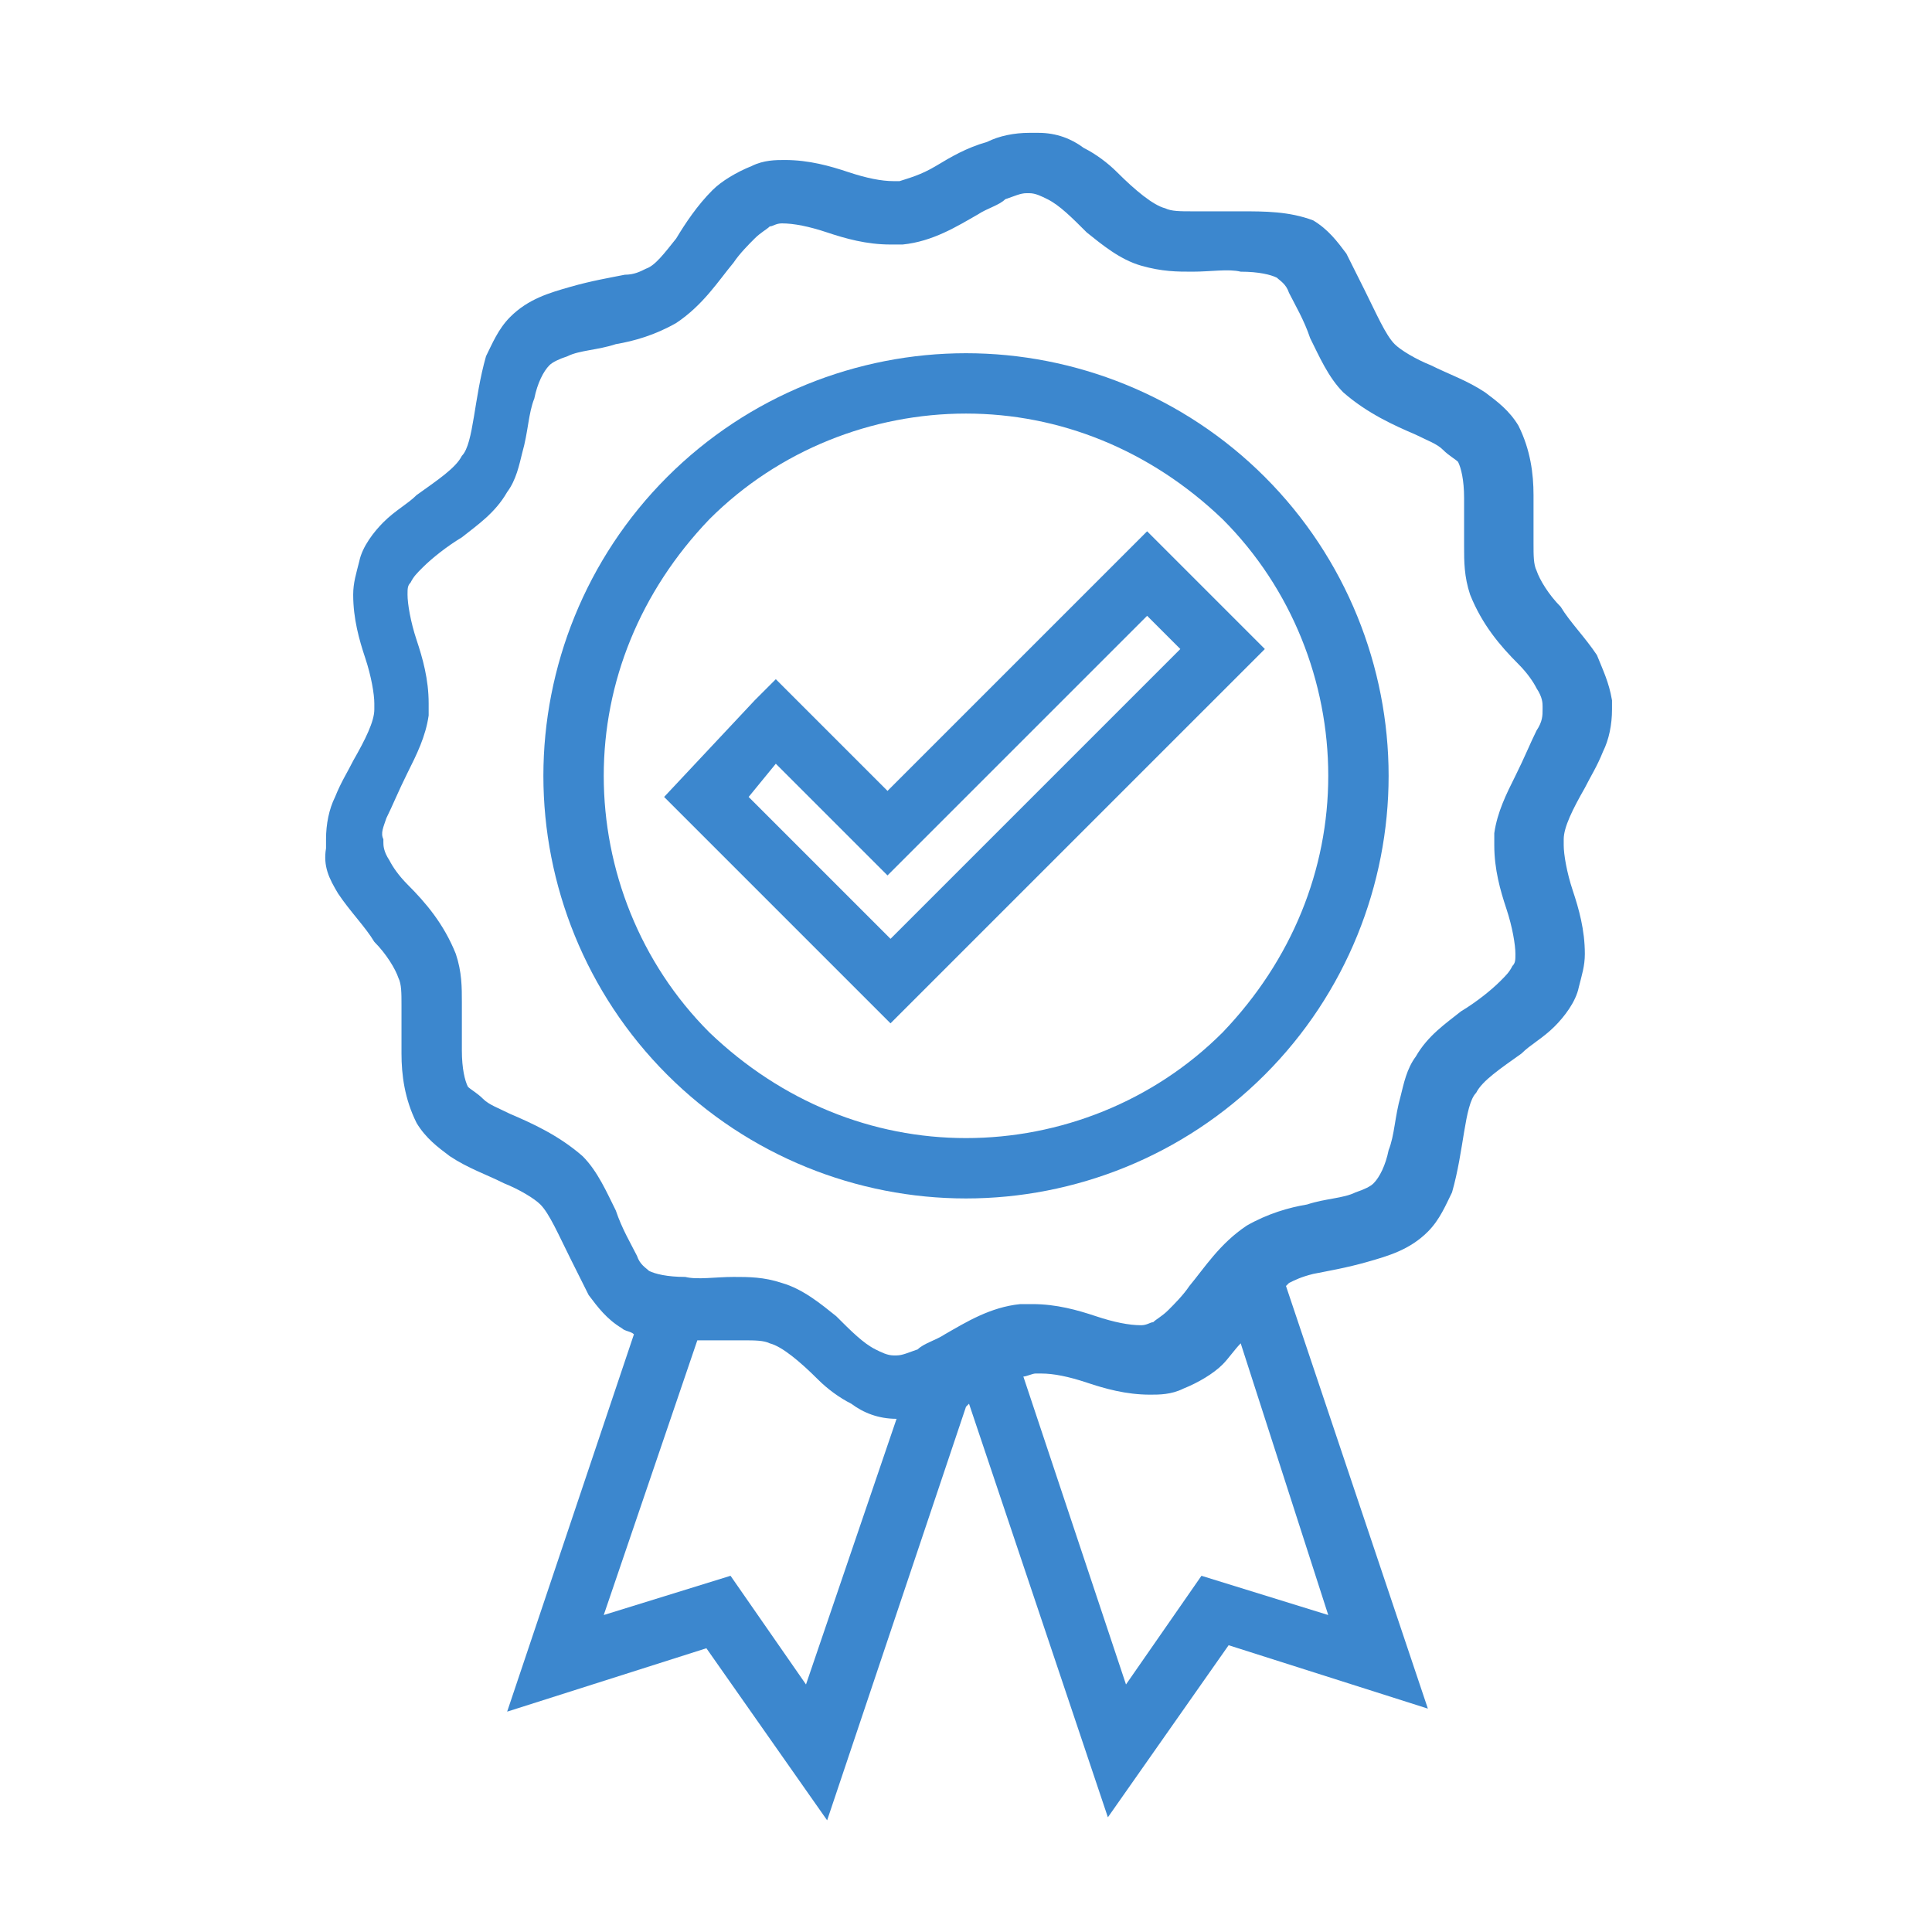
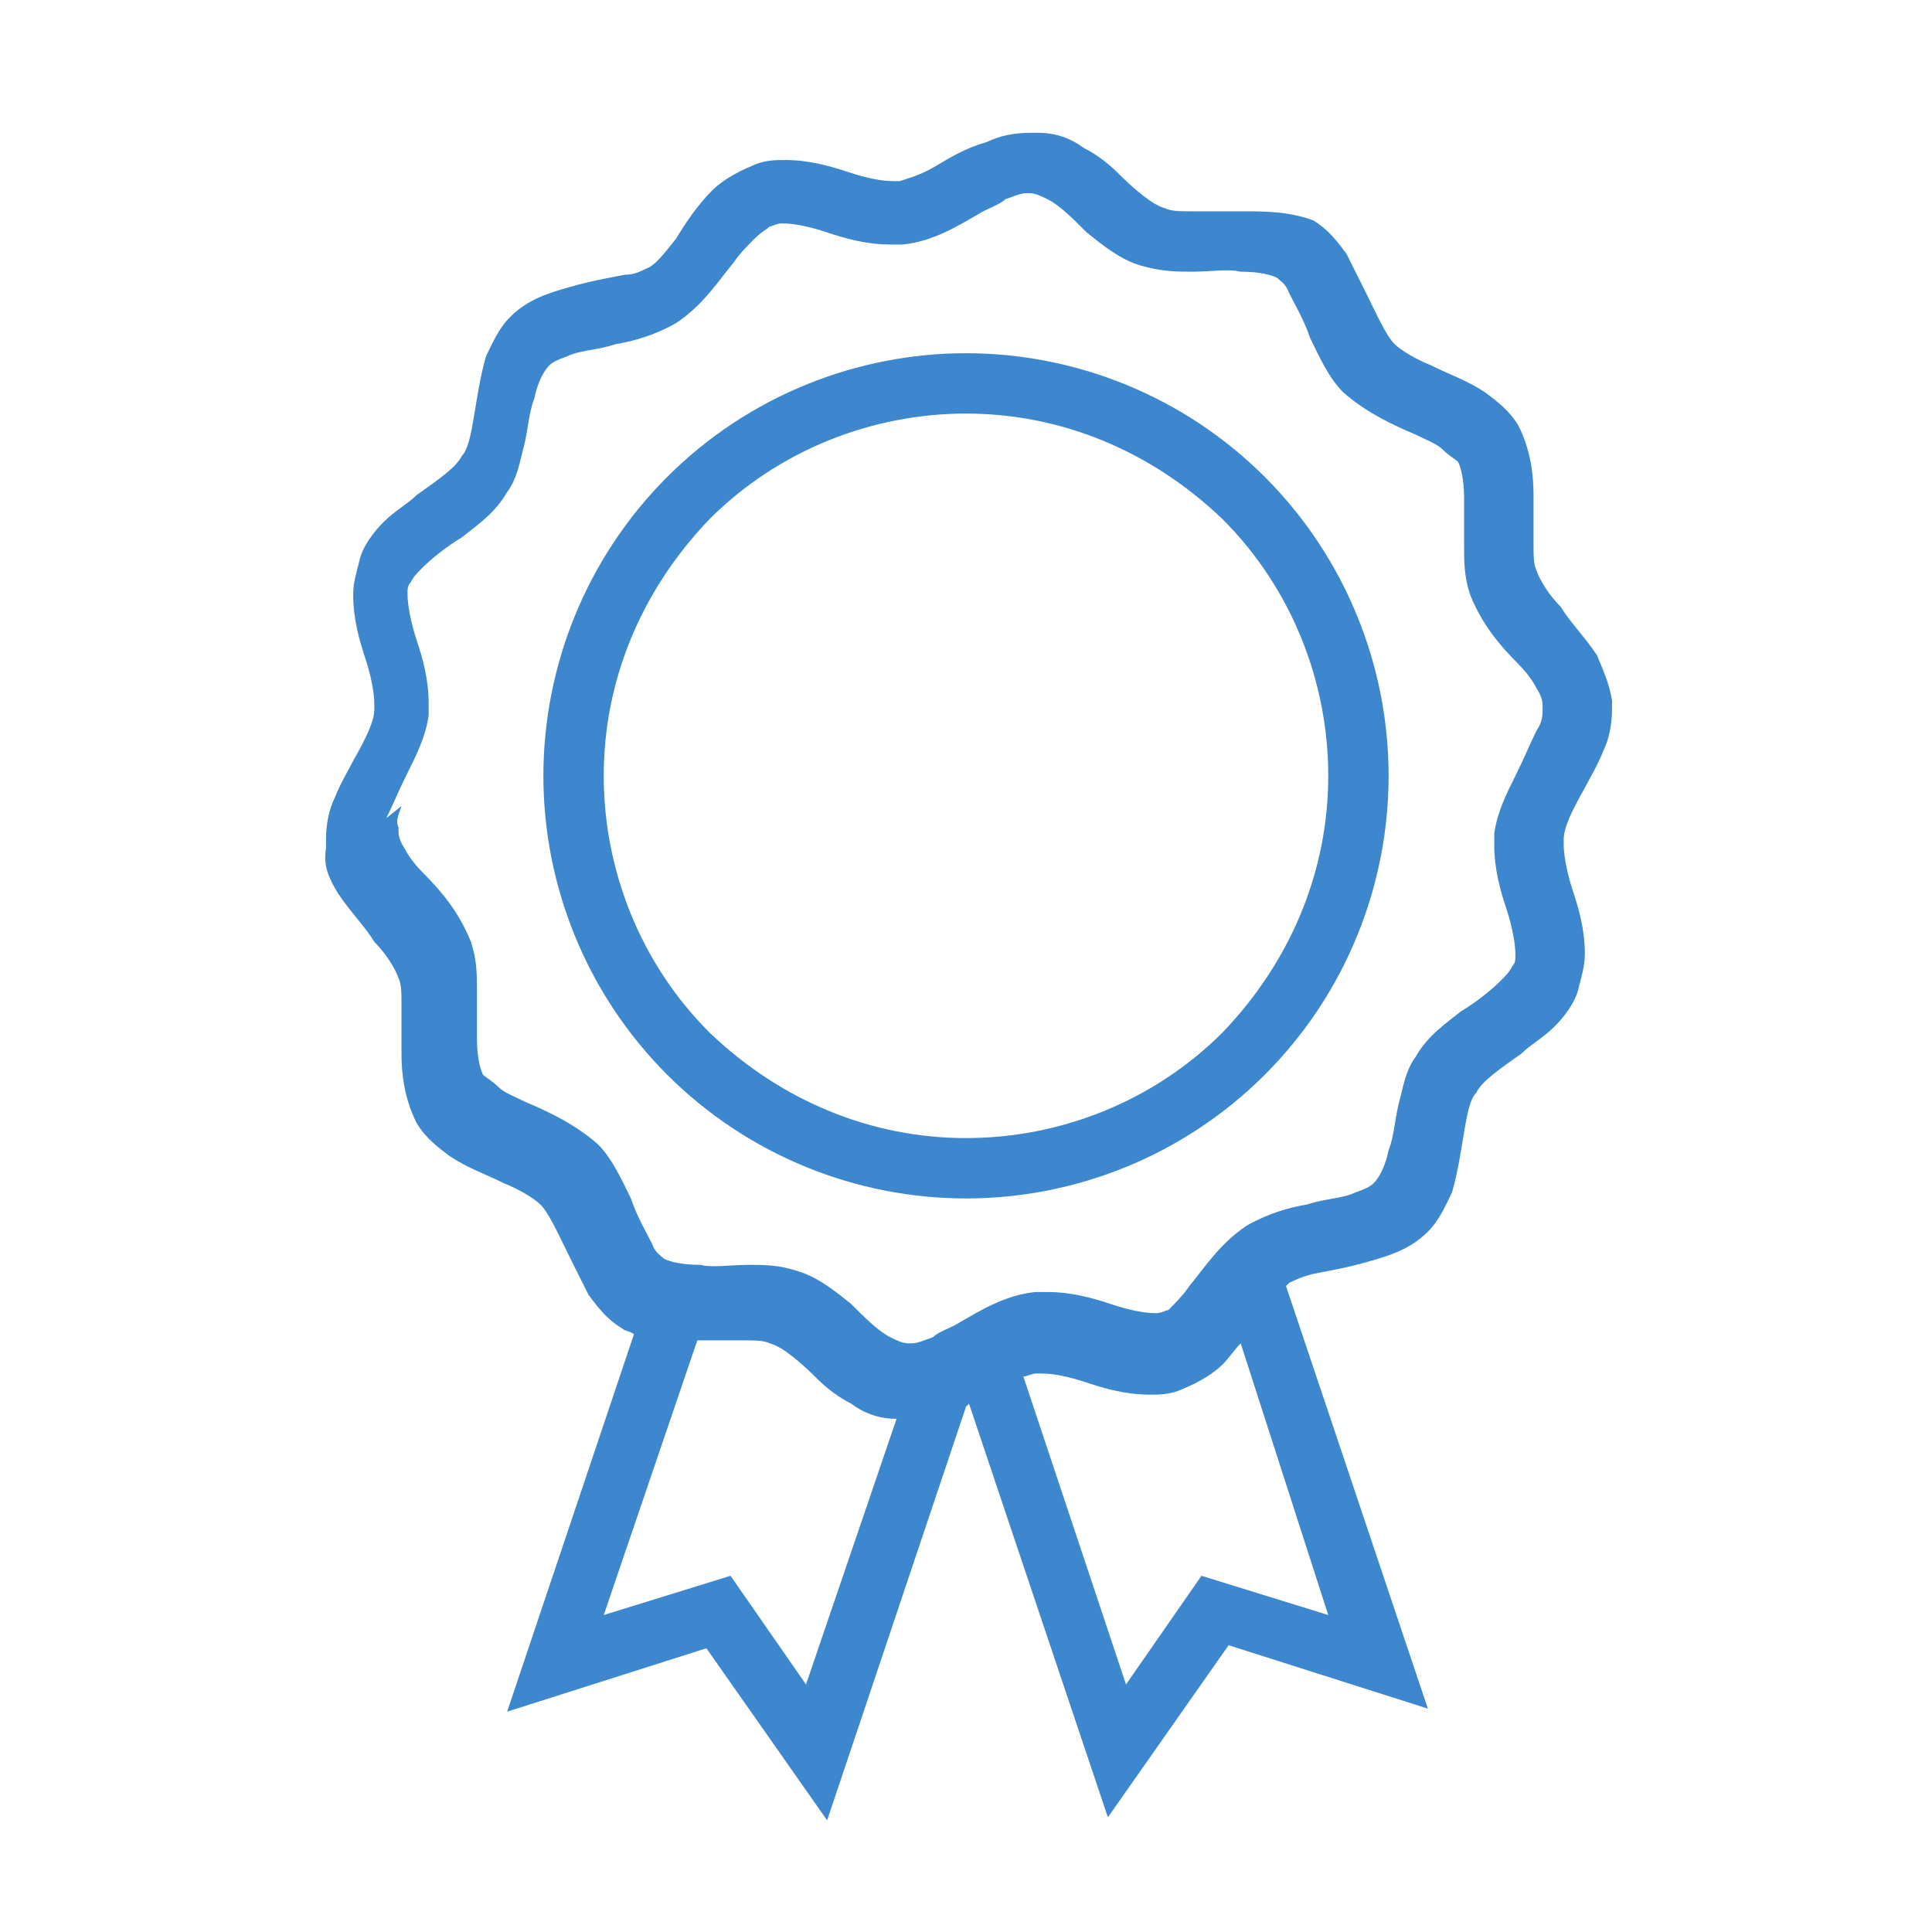
<svg xmlns="http://www.w3.org/2000/svg" width="1200pt" height="1200pt" version="1.1" viewBox="0 0 1200 1200">
  <g fill="#3c87ce">
    <path d="m600 744.38c67.5 0 135-26.25 185.62-76.875s76.875-118.12 76.875-185.62-26.25-135-76.875-185.62-118.12-76.875-185.62-76.875-135 26.25-185.62 76.875-76.875 118.12-76.875 185.62 26.25 135 76.875 185.62 118.12 76.875 185.62 76.875zm-159.38-421.88c43.125-43.125 101.25-65.625 159.38-65.625s114.38 22.5 159.38 65.625c43.125 43.125 65.625 101.25 65.625 159.38s-22.5 114.38-65.625 159.38c-43.125 43.125-101.25 65.625-159.38 65.625s-114.38-22.5-159.38-65.625c-43.125-43.125-65.625-101.25-65.625-159.38s22.5-114.38 65.625-159.38z" />
-     <path d="m785.62 403.12-73.125-73.125-161.25 161.25-69.375-69.375-13.125 13.125-56.25 60 140.62 140.62zm-303.75 71.25 69.375 69.375 161.25-161.25 20.625 20.625-180 180-88.125-88.125z" />
-     <path d="m210 555c7.5 11.25 16.875 20.625 22.5 30 7.5 7.5 13.125 16.875 15 22.5 1.875 3.75 1.875 9.375 1.875 16.875v30c0 13.125 1.875 28.125 9.375 43.125 5.625 9.375 13.125 15 20.625 20.625 11.25 7.5 22.5 11.25 33.75 16.875 9.375 3.75 18.75 9.375 22.5 13.125 5.625 5.625 11.25 18.75 18.75 33.75l11.25 22.5c5.625 7.5 11.25 15 20.625 20.625 1.875 1.875 5.625 1.875 7.5 3.75l-78.75 234.38 123.75-39.375 75 106.88 86.25-256.88 1.875-1.875 86.25 256.88 75-106.88 123.75 39.375-88.125-262.5 1.875-1.875c3.75-1.875 7.5-3.75 15-5.625 9.375-1.875 20.625-3.75 33.75-7.5s26.25-7.5 37.5-18.75c7.5-7.5 11.25-16.875 15-24.375 3.75-13.125 5.625-26.25 7.5-37.5s3.75-20.625 7.5-24.375c3.75-7.5 15-15 28.125-24.375 5.625-5.625 13.125-9.375 20.625-16.875 5.625-5.625 13.125-15 15-24.375 1.875-7.5 3.75-13.125 3.75-20.625 0-15-3.75-28.125-7.5-39.375s-5.625-22.5-5.625-28.125v-3.75c0-7.5 5.625-18.75 13.125-31.875 3.75-7.5 7.5-13.125 11.25-22.5 3.75-7.5 5.625-16.875 5.625-26.25v-5.625c-1.875-11.25-5.625-18.75-9.375-28.125-7.5-11.25-16.875-20.625-22.5-30-7.5-7.5-13.125-16.875-15-22.5-1.875-3.75-1.875-9.375-1.875-16.875v-30c0-13.125-1.875-28.125-9.375-43.125-5.625-9.375-13.125-15-20.625-20.625-11.25-7.5-22.5-11.25-33.75-16.875-9.375-3.75-18.75-9.375-22.5-13.125-5.625-5.625-11.25-18.75-18.75-33.75l-11.25-22.5c-5.625-7.5-11.25-15-20.625-20.625-15-5.625-30-5.625-45-5.625h-30c-7.5 0-13.125 0-16.875-1.875-7.5-1.875-18.75-11.25-30-22.5-5.625-5.625-13.125-11.25-20.625-15-7.5-5.625-16.875-9.375-28.125-9.375h-5.625c-9.375 0-18.75 1.875-26.25 5.625-13.125 3.75-22.5 9.375-31.875 15s-16.875 7.5-22.5 9.375h-3.75c-7.5 0-16.875-1.875-28.125-5.625s-24.375-7.5-39.375-7.5c-5.625 0-13.125 0-20.625 3.75-9.375 3.75-18.75 9.375-24.375 15-9.375 9.375-16.875 20.625-22.5 30-7.5 9.375-13.125 16.875-18.75 18.75-3.75 1.875-7.5 3.75-13.125 3.75-9.375 1.875-20.625 3.75-33.75 7.5s-26.25 7.5-37.5 18.75c-7.5 7.5-11.25 16.875-15 24.375-3.75 13.125-5.625 26.25-7.5 37.5s-3.75 20.625-7.5 24.375c-3.75 7.5-15 15-28.125 24.375-5.625 5.625-13.125 9.375-20.625 16.875-5.625 5.625-13.125 15-15 24.375-1.875 7.5-3.75 13.125-3.75 20.625 0 15 3.75 28.125 7.5 39.375s5.625 22.5 5.625 28.125v3.75c0 7.5-5.625 18.75-13.125 31.875-3.75 7.5-7.5 13.125-11.25 22.5-3.75 7.5-5.625 16.875-5.625 26.25v5.625c-1.875 11.25 1.875 18.75 7.5 28.125zm290.62 491.25-46.875-67.5-78.75 24.375 58.125-170.62h28.125c7.5 0 13.125 0 16.875 1.875 7.5 1.875 18.75 11.25 30 22.5 5.625 5.625 13.125 11.25 20.625 15 7.5 5.625 16.875 9.375 28.125 9.375zm324.38-43.125-78.75-24.375-46.875 67.5-63.75-191.25c1.875 0 5.625-1.875 7.5-1.875h3.75c7.5 0 16.875 1.875 28.125 5.625s24.375 7.5 39.375 7.5c5.625 0 13.125 0 20.625-3.75 9.375-3.75 18.75-9.375 24.375-15 3.75-3.75 7.5-9.375 11.25-13.125zm-585-495c3.75-7.5 7.5-16.875 13.125-28.125s11.25-22.5 13.125-35.625v-7.5c0-15-3.75-28.125-7.5-39.375s-5.625-22.5-5.625-28.125c0-3.75 0-5.625 1.875-7.5 1.875-3.75 3.75-5.625 7.5-9.375 5.625-5.625 15-13.125 24.375-18.75 9.375-7.5 20.625-15 28.125-28.125 5.625-7.5 7.5-16.875 9.375-24.375 3.75-13.125 3.75-24.375 7.5-33.75 1.875-9.375 5.625-16.875 9.375-20.625 1.875-1.875 5.625-3.75 11.25-5.625 7.5-3.75 18.75-3.75 30-7.5 11.25-1.875 24.375-5.625 37.5-13.125 16.875-11.25 26.25-26.25 35.625-37.5 3.75-5.625 9.375-11.25 13.125-15s7.5-5.625 9.375-7.5c1.875 0 3.75-1.875 7.5-1.875 7.5 0 16.875 1.875 28.125 5.625s24.375 7.5 39.375 7.5h7.5c18.75-1.875 33.75-11.25 46.875-18.75 5.625-3.75 13.125-5.625 16.875-9.375 5.625-1.875 9.375-3.75 13.125-3.75h1.875c3.75 0 7.5 1.875 11.25 3.75 7.5 3.75 15 11.25 24.375 20.625 9.375 7.5 20.625 16.875 33.75 20.625s22.5 3.75 31.875 3.75c11.25 0 22.5-1.875 30 0 11.25 0 18.75 1.875 22.5 3.75 1.875 1.875 5.625 3.75 7.5 9.375 3.75 7.5 9.375 16.875 13.125 28.125 5.625 11.25 11.25 24.375 20.625 33.75 15 13.125 31.875 20.625 45 26.25 7.5 3.75 13.125 5.625 16.875 9.375s7.5 5.625 9.375 7.5c1.875 3.75 3.75 11.25 3.75 22.5v30c0 9.375 0 18.75 3.75 30 7.5 18.75 18.75 31.875 30 43.125 5.625 5.625 9.375 11.25 11.25 15 3.75 5.625 3.75 9.375 3.75 11.25v1.875c0 3.75 0 7.5-3.75 13.125-3.75 7.5-7.5 16.875-13.125 28.125s-11.25 22.5-13.125 35.625v7.5c0 15 3.75 28.125 7.5 39.375s5.625 22.5 5.625 28.125c0 3.75 0 5.625-1.875 7.5-1.875 3.75-3.75 5.625-7.5 9.375-5.625 5.625-15 13.125-24.375 18.75-9.375 7.5-20.625 15-28.125 28.125-5.625 7.5-7.5 16.875-9.375 24.375-3.75 13.125-3.75 24.375-7.5 33.75-1.875 9.375-5.625 16.875-9.375 20.625-1.875 1.875-5.625 3.75-11.25 5.625-7.5 3.75-18.75 3.75-30 7.5-11.25 1.875-24.375 5.625-37.5 13.125-16.875 11.25-26.25 26.25-35.625 37.5-3.75 5.625-9.375 11.25-13.125 15s-7.5 5.625-9.375 7.5c-1.875 0-3.75 1.875-7.5 1.875-7.5 0-16.875-1.875-28.125-5.625s-24.375-7.5-39.375-7.5h-7.5c-18.75 1.875-33.75 11.25-46.875 18.75-5.625 3.75-13.125 5.625-16.875 9.375-5.625 1.875-9.375 3.75-13.125 3.75h-1.875c-3.75 0-7.5-1.875-11.25-3.75-7.5-3.75-15-11.25-24.375-20.625-9.375-7.5-20.625-16.875-33.75-20.625-11.25-3.75-20.625-3.75-30-3.75-11.25 0-22.5 1.875-30 0-11.25 0-18.75-1.875-22.5-3.75-1.875-1.875-5.625-3.75-7.5-9.375-3.75-7.5-9.375-16.875-13.125-28.125-5.625-11.25-11.25-24.375-20.625-33.75-15-13.125-31.875-20.625-45-26.25-7.5-3.75-13.125-5.625-16.875-9.375s-7.5-5.625-9.375-7.5c-1.875-3.75-3.75-11.25-3.75-22.5v-30c0-9.375 0-18.75-3.75-30-7.5-18.75-18.75-31.875-30-43.125-5.625-5.625-9.375-11.25-11.25-15-3.75-5.625-3.75-9.375-3.75-11.25v-1.875c-1.875-3.75 0-7.5 1.875-13.125z" />
+     <path d="m210 555c7.5 11.25 16.875 20.625 22.5 30 7.5 7.5 13.125 16.875 15 22.5 1.875 3.75 1.875 9.375 1.875 16.875v30c0 13.125 1.875 28.125 9.375 43.125 5.625 9.375 13.125 15 20.625 20.625 11.25 7.5 22.5 11.25 33.75 16.875 9.375 3.75 18.75 9.375 22.5 13.125 5.625 5.625 11.25 18.75 18.75 33.75l11.25 22.5c5.625 7.5 11.25 15 20.625 20.625 1.875 1.875 5.625 1.875 7.5 3.75l-78.75 234.38 123.75-39.375 75 106.88 86.25-256.88 1.875-1.875 86.25 256.88 75-106.88 123.75 39.375-88.125-262.5 1.875-1.875c3.75-1.875 7.5-3.75 15-5.625 9.375-1.875 20.625-3.75 33.75-7.5s26.25-7.5 37.5-18.75c7.5-7.5 11.25-16.875 15-24.375 3.75-13.125 5.625-26.25 7.5-37.5s3.75-20.625 7.5-24.375c3.75-7.5 15-15 28.125-24.375 5.625-5.625 13.125-9.375 20.625-16.875 5.625-5.625 13.125-15 15-24.375 1.875-7.5 3.75-13.125 3.75-20.625 0-15-3.75-28.125-7.5-39.375s-5.625-22.5-5.625-28.125v-3.75c0-7.5 5.625-18.75 13.125-31.875 3.75-7.5 7.5-13.125 11.25-22.5 3.75-7.5 5.625-16.875 5.625-26.25v-5.625c-1.875-11.25-5.625-18.75-9.375-28.125-7.5-11.25-16.875-20.625-22.5-30-7.5-7.5-13.125-16.875-15-22.5-1.875-3.75-1.875-9.375-1.875-16.875v-30c0-13.125-1.875-28.125-9.375-43.125-5.625-9.375-13.125-15-20.625-20.625-11.25-7.5-22.5-11.25-33.75-16.875-9.375-3.75-18.75-9.375-22.5-13.125-5.625-5.625-11.25-18.75-18.75-33.75l-11.25-22.5c-5.625-7.5-11.25-15-20.625-20.625-15-5.625-30-5.625-45-5.625h-30c-7.5 0-13.125 0-16.875-1.875-7.5-1.875-18.75-11.25-30-22.5-5.625-5.625-13.125-11.25-20.625-15-7.5-5.625-16.875-9.375-28.125-9.375h-5.625c-9.375 0-18.75 1.875-26.25 5.625-13.125 3.75-22.5 9.375-31.875 15s-16.875 7.5-22.5 9.375h-3.75c-7.5 0-16.875-1.875-28.125-5.625s-24.375-7.5-39.375-7.5c-5.625 0-13.125 0-20.625 3.75-9.375 3.75-18.75 9.375-24.375 15-9.375 9.375-16.875 20.625-22.5 30-7.5 9.375-13.125 16.875-18.75 18.75-3.75 1.875-7.5 3.75-13.125 3.75-9.375 1.875-20.625 3.75-33.75 7.5s-26.25 7.5-37.5 18.75c-7.5 7.5-11.25 16.875-15 24.375-3.75 13.125-5.625 26.25-7.5 37.5s-3.75 20.625-7.5 24.375c-3.75 7.5-15 15-28.125 24.375-5.625 5.625-13.125 9.375-20.625 16.875-5.625 5.625-13.125 15-15 24.375-1.875 7.5-3.75 13.125-3.75 20.625 0 15 3.75 28.125 7.5 39.375s5.625 22.5 5.625 28.125v3.75c0 7.5-5.625 18.75-13.125 31.875-3.75 7.5-7.5 13.125-11.25 22.5-3.75 7.5-5.625 16.875-5.625 26.25v5.625c-1.875 11.25 1.875 18.75 7.5 28.125zm290.62 491.25-46.875-67.5-78.75 24.375 58.125-170.62h28.125c7.5 0 13.125 0 16.875 1.875 7.5 1.875 18.75 11.25 30 22.5 5.625 5.625 13.125 11.25 20.625 15 7.5 5.625 16.875 9.375 28.125 9.375zm324.38-43.125-78.75-24.375-46.875 67.5-63.75-191.25c1.875 0 5.625-1.875 7.5-1.875h3.75c7.5 0 16.875 1.875 28.125 5.625s24.375 7.5 39.375 7.5c5.625 0 13.125 0 20.625-3.75 9.375-3.75 18.75-9.375 24.375-15 3.75-3.75 7.5-9.375 11.25-13.125zm-585-495c3.75-7.5 7.5-16.875 13.125-28.125s11.25-22.5 13.125-35.625v-7.5c0-15-3.75-28.125-7.5-39.375s-5.625-22.5-5.625-28.125c0-3.75 0-5.625 1.875-7.5 1.875-3.75 3.75-5.625 7.5-9.375 5.625-5.625 15-13.125 24.375-18.75 9.375-7.5 20.625-15 28.125-28.125 5.625-7.5 7.5-16.875 9.375-24.375 3.75-13.125 3.75-24.375 7.5-33.75 1.875-9.375 5.625-16.875 9.375-20.625 1.875-1.875 5.625-3.75 11.25-5.625 7.5-3.75 18.75-3.75 30-7.5 11.25-1.875 24.375-5.625 37.5-13.125 16.875-11.25 26.25-26.25 35.625-37.5 3.75-5.625 9.375-11.25 13.125-15s7.5-5.625 9.375-7.5c1.875 0 3.75-1.875 7.5-1.875 7.5 0 16.875 1.875 28.125 5.625s24.375 7.5 39.375 7.5h7.5c18.75-1.875 33.75-11.25 46.875-18.75 5.625-3.75 13.125-5.625 16.875-9.375 5.625-1.875 9.375-3.75 13.125-3.75h1.875c3.75 0 7.5 1.875 11.25 3.75 7.5 3.75 15 11.25 24.375 20.625 9.375 7.5 20.625 16.875 33.75 20.625s22.5 3.75 31.875 3.75c11.25 0 22.5-1.875 30 0 11.25 0 18.75 1.875 22.5 3.75 1.875 1.875 5.625 3.75 7.5 9.375 3.75 7.5 9.375 16.875 13.125 28.125 5.625 11.25 11.25 24.375 20.625 33.75 15 13.125 31.875 20.625 45 26.25 7.5 3.75 13.125 5.625 16.875 9.375s7.5 5.625 9.375 7.5c1.875 3.75 3.75 11.25 3.75 22.5v30c0 9.375 0 18.75 3.75 30 7.5 18.75 18.75 31.875 30 43.125 5.625 5.625 9.375 11.25 11.25 15 3.75 5.625 3.75 9.375 3.75 11.25v1.875c0 3.75 0 7.5-3.75 13.125-3.75 7.5-7.5 16.875-13.125 28.125s-11.25 22.5-13.125 35.625v7.5c0 15 3.75 28.125 7.5 39.375s5.625 22.5 5.625 28.125c0 3.75 0 5.625-1.875 7.5-1.875 3.75-3.75 5.625-7.5 9.375-5.625 5.625-15 13.125-24.375 18.75-9.375 7.5-20.625 15-28.125 28.125-5.625 7.5-7.5 16.875-9.375 24.375-3.75 13.125-3.75 24.375-7.5 33.75-1.875 9.375-5.625 16.875-9.375 20.625-1.875 1.875-5.625 3.75-11.25 5.625-7.5 3.75-18.75 3.75-30 7.5-11.25 1.875-24.375 5.625-37.5 13.125-16.875 11.25-26.25 26.25-35.625 37.5-3.75 5.625-9.375 11.25-13.125 15c-1.875 0-3.75 1.875-7.5 1.875-7.5 0-16.875-1.875-28.125-5.625s-24.375-7.5-39.375-7.5h-7.5c-18.75 1.875-33.75 11.25-46.875 18.75-5.625 3.75-13.125 5.625-16.875 9.375-5.625 1.875-9.375 3.75-13.125 3.75h-1.875c-3.75 0-7.5-1.875-11.25-3.75-7.5-3.75-15-11.25-24.375-20.625-9.375-7.5-20.625-16.875-33.75-20.625-11.25-3.75-20.625-3.75-30-3.75-11.25 0-22.5 1.875-30 0-11.25 0-18.75-1.875-22.5-3.75-1.875-1.875-5.625-3.75-7.5-9.375-3.75-7.5-9.375-16.875-13.125-28.125-5.625-11.25-11.25-24.375-20.625-33.75-15-13.125-31.875-20.625-45-26.25-7.5-3.75-13.125-5.625-16.875-9.375s-7.5-5.625-9.375-7.5c-1.875-3.75-3.75-11.25-3.75-22.5v-30c0-9.375 0-18.75-3.75-30-7.5-18.75-18.75-31.875-30-43.125-5.625-5.625-9.375-11.25-11.25-15-3.75-5.625-3.75-9.375-3.75-11.25v-1.875c-1.875-3.75 0-7.5 1.875-13.125z" />
  </g>
</svg>